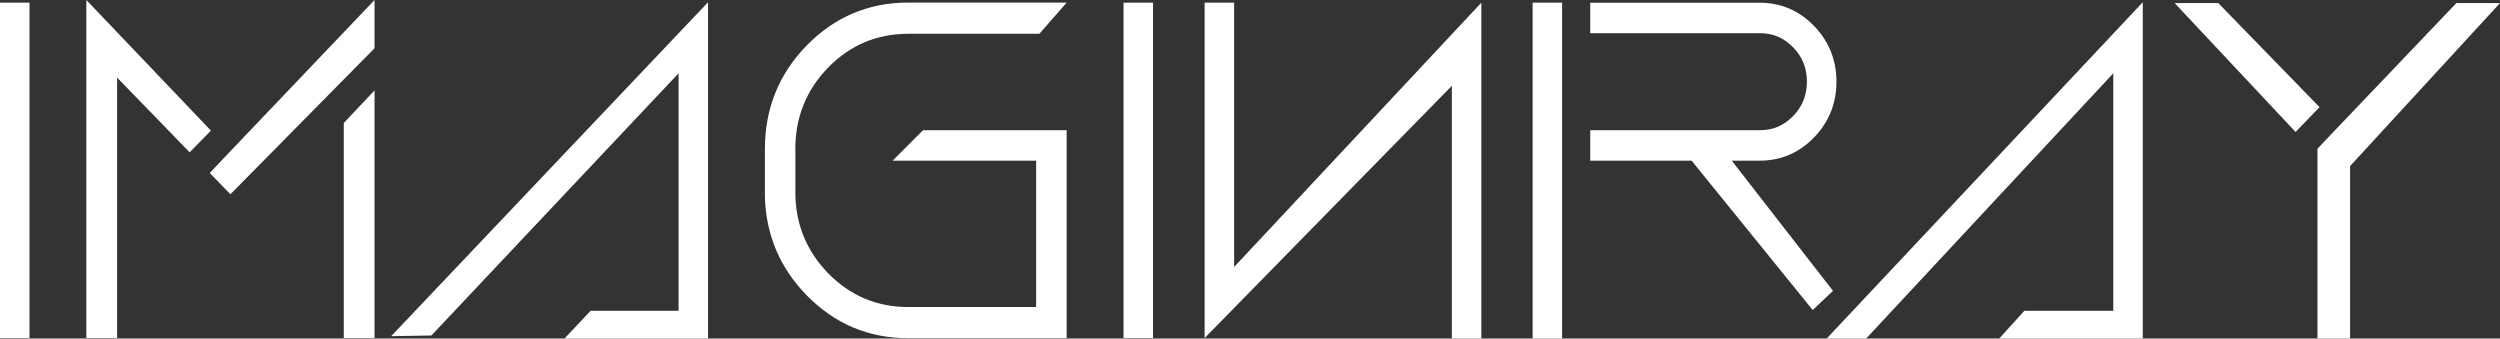
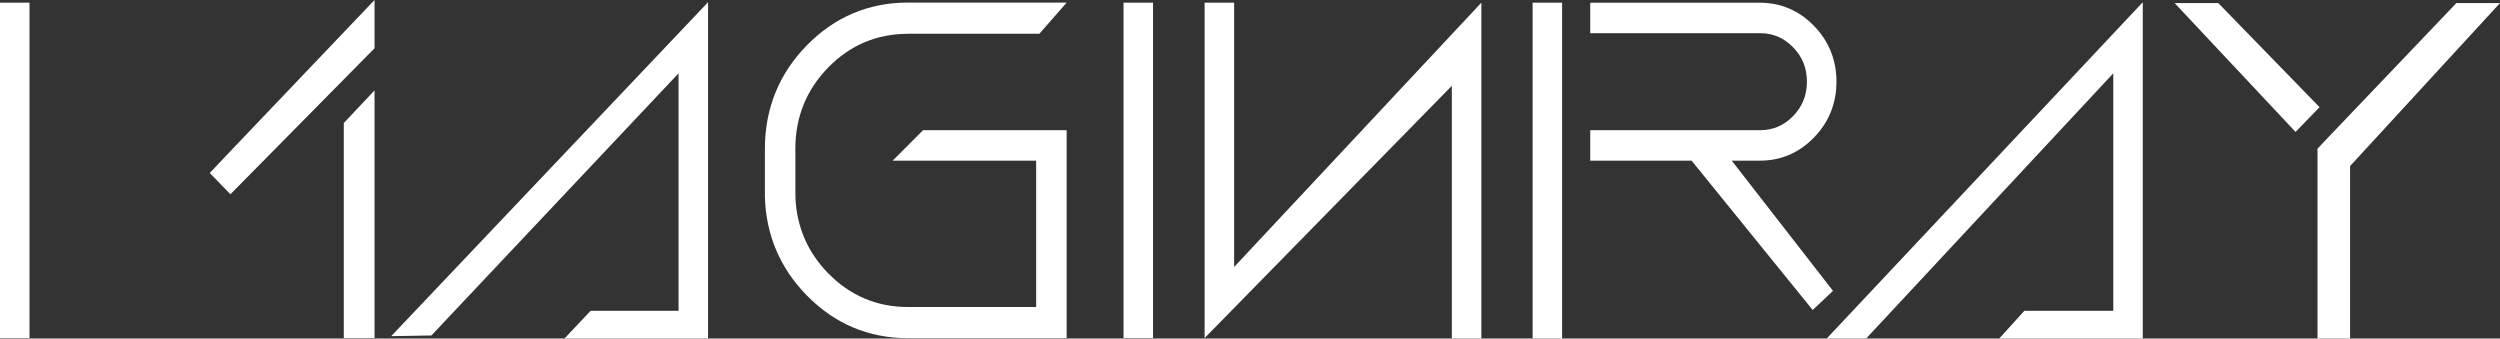
<svg xmlns="http://www.w3.org/2000/svg" width="192" height="26" viewBox="0 0 192 26" fill="none">
  <rect x="0" y="0" width="192" height="26" fill="#333333" stroke="none" />
  <g clip-path="url(#clip0_503_20041)">
    <path d="M170.362 0.235H167.012L176.299 10.134L178.141 8.23L170.362 0.235Z" fill="white" />
    <path d="M94.781 20.503V0.207H92.515V25.963L111.501 6.59V26H113.767V0.207L94.781 20.503Z" fill="white" />
    <path d="M2.265 0.207H0V25.963H2.265V0.207Z" fill="white" />
    <path d="M33.131 25.765L52.113 5.63V23.869H45.361L43.349 26H54.378V0.17L30.043 25.817L33.131 25.765Z" fill="white" />
    <path d="M143.318 26L162.3 5.63V23.869H155.471L153.54 26H164.565V0.17L140.29 26H143.318Z" fill="white" />
    <path d="M88.553 0.207H86.287V25.963H88.553V0.207Z" fill="white" />
    <path d="M69.728 2.592H79.826L81.922 0.198H69.728C66.709 0.198 64.097 1.304 61.96 3.487C59.824 5.67 58.744 8.344 58.744 11.43C58.744 11.507 58.744 11.734 58.744 11.811V14.865C58.744 14.914 58.744 15.072 58.744 15.12C58.828 18.049 59.908 20.588 61.956 22.682C64.093 24.866 66.705 25.971 69.724 25.971H81.918V10H70.889L68.555 12.338H79.576V23.578H69.724C67.346 23.578 65.286 22.707 63.609 20.993C62.037 19.385 61.19 17.437 61.09 15.193C61.09 15.12 61.09 14.938 61.086 14.865V11.811C61.086 11.734 61.082 11.507 61.082 11.43C61.082 8.996 61.932 6.894 63.609 5.18C65.286 3.467 67.342 2.596 69.724 2.596L69.728 2.592Z" fill="white" />
    <path d="M119.97 0.207H117.705V26H119.97V0.207Z" fill="white" />
    <path d="M135.159 12.338C136.771 12.338 138.17 11.738 139.315 10.559C140.46 9.381 141.04 7.939 141.04 6.274C141.04 4.609 140.46 3.167 139.315 1.989C138.17 0.81 136.771 0.21 135.159 0.21H122.131V2.548H135.159C136.167 2.548 137.001 2.904 137.715 3.637C138.428 4.37 138.771 5.233 138.771 6.274C138.771 7.315 138.424 8.174 137.715 8.911C137.005 9.644 136.167 10 135.159 10H122.131V12.338H129.915L139.214 23.808L140.774 22.338L132.998 12.338H135.159Z" fill="white" />
    <path d="M188.65 0.235L179.238 10.098L179.113 10.227L177.984 11.422V26H180.487V12.751L180.653 12.573L192 0.235H188.65Z" fill="white" />
    <path d="M26.403 9.446V25.963H28.765V6.942L26.403 9.446Z" fill="white" />
-     <path d="M6.845 18.725L8.993 16.542V5.958L14.564 11.698L16.201 10.033L6.631 0V25.963H8.993V19.86L8.457 20.402L8.993 19.86V16.542L6.845 18.725Z" fill="white" />
    <path d="M16.108 13.286L17.696 14.918L28.765 3.706V0L17.696 11.609L16.108 13.286Z" fill="white" />
  </g>
  <defs>
    <clipPath id="clip0_503_20041">
      <rect width="192" height="26" fill="white" />
    </clipPath>
  </defs>
</svg>